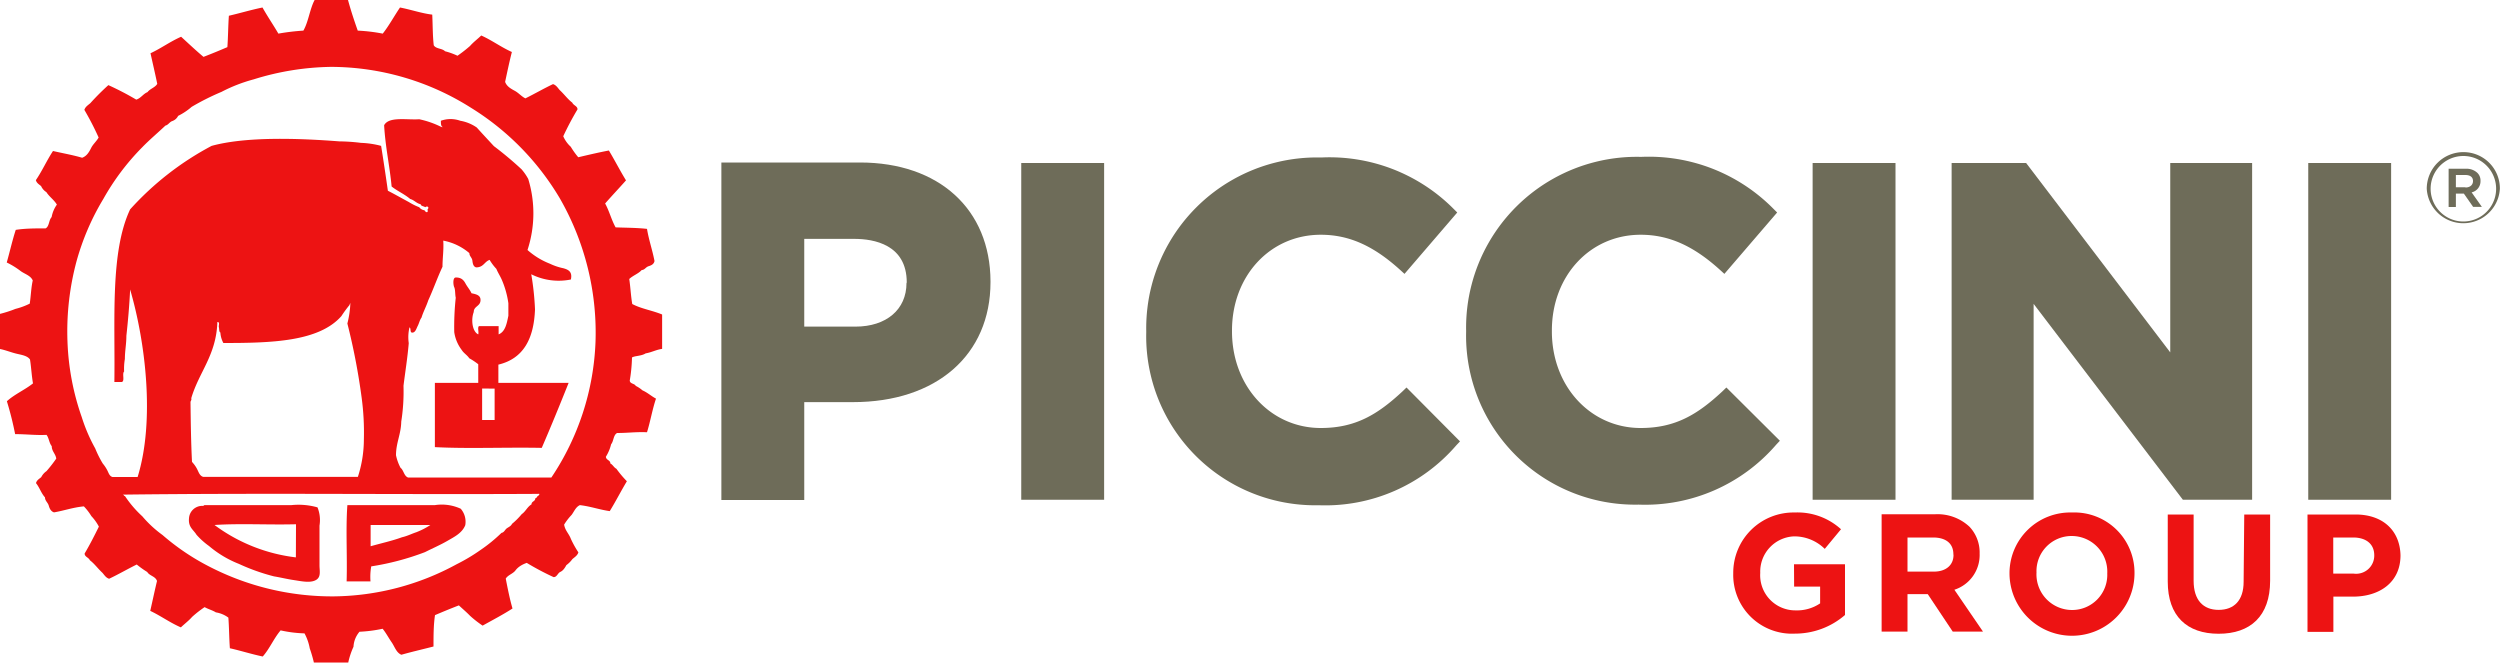
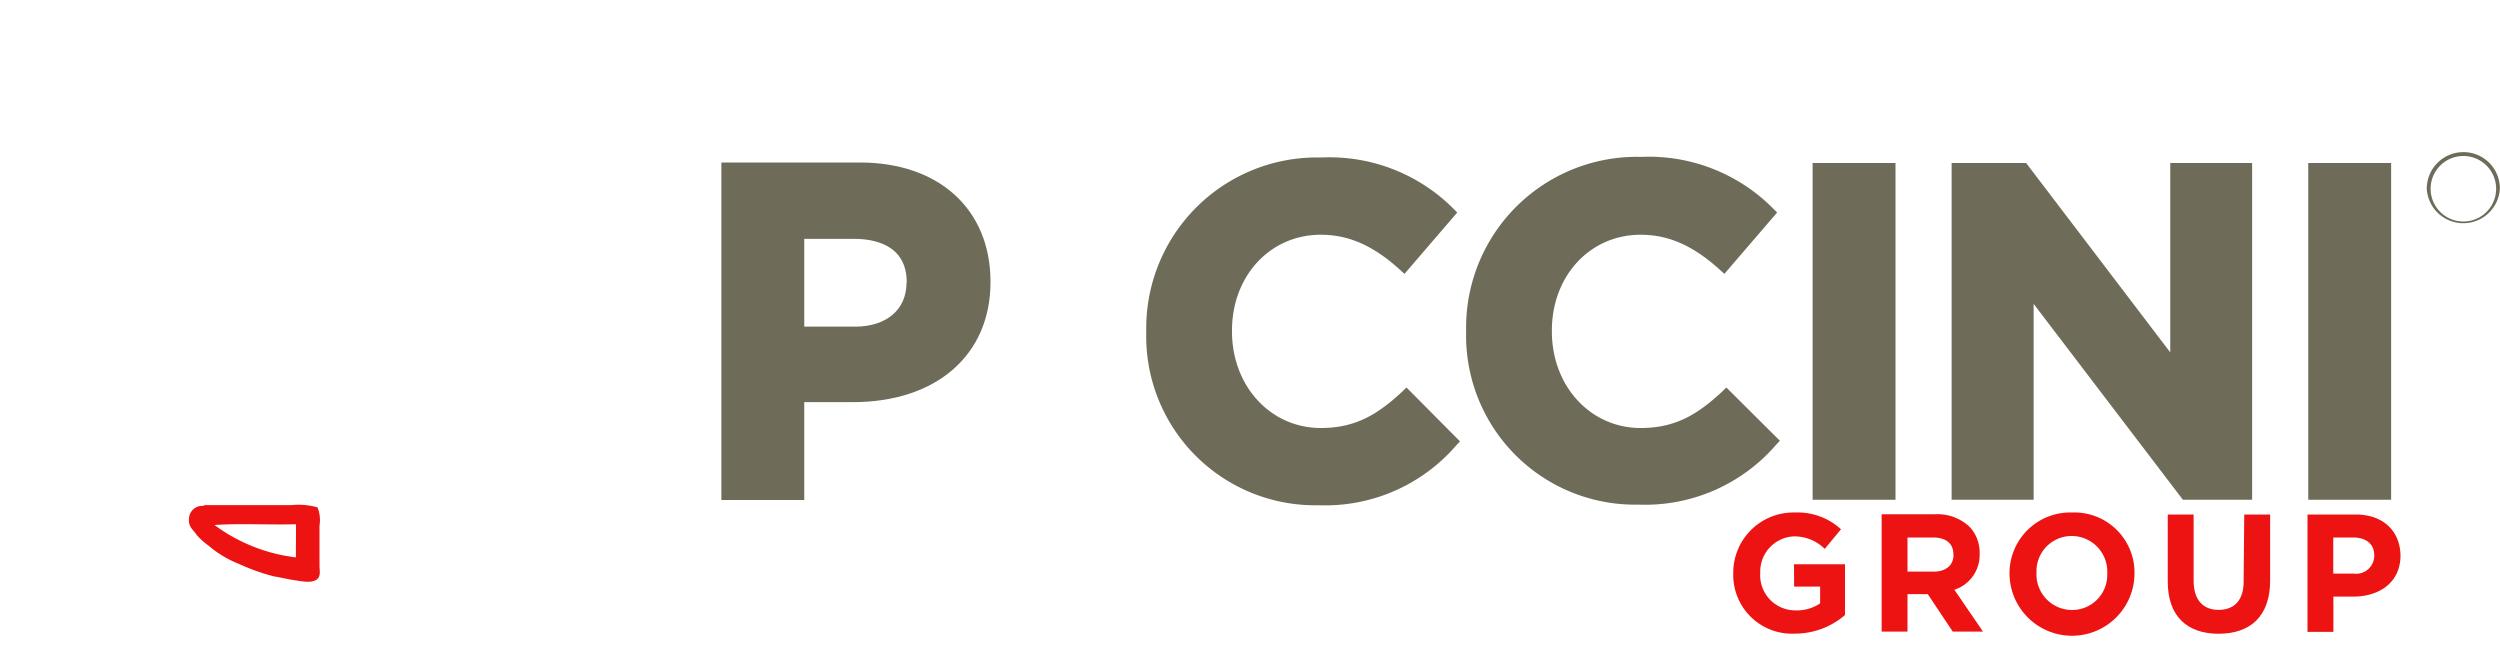
<svg xmlns="http://www.w3.org/2000/svg" viewBox="0 0 200 53.02">
  <defs>
    <style>.cls-1{fill:#6e6c59;}.cls-2,.cls-3{fill:#ed1313;}.cls-2{fill-rule:evenodd;}</style>
  </defs>
  <title>PicciniGroup-logoNew-Red_Gray-sm_3</title>
  <g id="Livello_2" data-name="Livello 2">
    <g id="Livello_1-2" data-name="Livello 1">
-       <path class="cls-1" d="M198.44,14.47v0a.85.85,0,0,0-.25-.64,1.27,1.27,0,0,0-.93-.33h-1.37v3.06h.58V15.49h.64l.74,1.06h.7l-.82-1.16A.91.91,0,0,0,198.44,14.47Zm-1.21.51h-.76V14h.76c.38,0,.61.17.61.48v0C197.84,14.79,197.61,15,197.23,15Z" />
      <path class="cls-1" d="M197.08,12.17a2.93,2.93,0,0,0-2.94,2.93v0a2.93,2.93,0,0,0,5.85,0v0A2.91,2.91,0,0,0,197.08,12.17Zm2.61,2.93a2.62,2.62,0,1,1-5.24,0v0a2.62,2.62,0,1,1,5.24,0Z" />
      <path class="cls-1" d="M68.8,13H57.71V40h6.63V32.17h3.9c6.67,0,11-3.77,11-9.6v-.07C79.22,16.75,75.13,13,68.8,13Zm3.72,9.64c0,2.12-1.61,3.49-4.09,3.49H64.34V19.11h4c1.57,0,4.2.45,4.2,3.49Z" />
-       <rect class="cls-1" x="81.7" y="13.04" width="6.63" height="26.94" />
      <path class="cls-1" d="M112.2,31.31c-2,1.86-3.77,2.93-6.54,2.93-4,0-7.1-3.33-7.1-7.73v-.07c0-4.37,3.05-7.66,7.1-7.66,2.25,0,4.21.87,6.36,2.82l.34.31L116.58,17l-.3-.3A14,14,0,0,0,105.7,12.6a13.66,13.66,0,0,0-14,13.91v.07a13.52,13.52,0,0,0,13.8,13.84,13.84,13.84,0,0,0,11-4.79l.3-.32L112.52,31Z" />
      <path class="cls-1" d="M137.79,31.31c-2,1.86-3.77,2.93-6.54,2.93-4,0-7.1-3.33-7.1-7.73v-.07c0-4.37,3.05-7.66,7.1-7.66,2.24,0,4.21.87,6.36,2.82l.34.31L142.17,17l-.3-.3a14,14,0,0,0-10.58-4.15,13.66,13.66,0,0,0-14,13.91v.07a13.52,13.52,0,0,0,13.8,13.84,13.84,13.84,0,0,0,11-4.79l.3-.32L138.11,31Z" />
      <rect class="cls-1" x="145.01" y="13.04" width="6.63" height="26.94" />
      <polygon class="cls-1" points="173.62 28.19 162.09 13.04 156.13 13.04 156.13 39.98 162.69 39.98 162.69 24.31 174.63 39.98 180.17 39.98 180.17 13.04 173.62 13.04 173.62 28.19" />
      <rect class="cls-1" x="184.66" y="13.04" width="6.63" height="26.94" />
-       <path class="cls-2" d="M51.65,28.27c.48-.08.83-.29,1.32-.36V25.16c-.76-.32-1.69-.46-2.39-.84-.11-.62-.14-1.33-.24-2,.29-.28.73-.42,1-.72.23,0,.32-.23.54-.3s.43-.16.48-.42c-.17-.89-.45-1.66-.6-2.57-.79-.09-1.66-.09-2.51-.12-.33-.58-.51-1.32-.84-1.91.55-.63,1.12-1.23,1.67-1.85-.48-.78-.9-1.61-1.37-2.39-.84.16-1.64.35-2.45.54a6.44,6.44,0,0,1-.6-.84,2.42,2.42,0,0,1-.6-.84,23.75,23.75,0,0,1,1.14-2.15c0-.27-.32-.31-.42-.54-.37-.28-.64-.67-1-1-.16-.18-.28-.4-.54-.48-.76.36-1.46.77-2.21,1.14-.32-.16-.53-.43-.84-.6s-.65-.35-.78-.72c.17-.8.34-1.61.54-2.39-.87-.39-1.58-.93-2.45-1.32-.29.28-.63.53-.9.84a11.16,11.16,0,0,1-1,.78,5.59,5.59,0,0,0-1-.36c-.22-.24-.73-.18-.9-.48-.09-.77-.08-1.63-.12-2.45C33.74,1.07,32.92.78,32,.6c-.47.69-.87,1.44-1.38,2.09a13.78,13.78,0,0,0-2-.24c-.28-.79-.55-1.6-.78-2.45H25.17c-.39.73-.49,1.74-.9,2.45a17.8,17.8,0,0,0-2,.24C21.87,2,21.4,1.32,21,.6c-.93.19-1.78.45-2.69.66-.06.82-.06,1.69-.12,2.51-.63.27-1.26.53-1.91.78-.62-.52-1.2-1.07-1.79-1.61-.87.38-1.59.92-2.45,1.32.18.82.37,1.62.54,2.45-.18.3-.57.38-.78.66-.35.14-.52.48-.9.6A23.34,23.34,0,0,0,8.67,6.81,19.55,19.55,0,0,0,7.23,8.25c-.18.16-.4.28-.48.54A23.38,23.38,0,0,1,7.89,11c-.17.31-.44.52-.6.84s-.35.65-.72.78c-.74-.22-1.55-.36-2.33-.54-.49.74-.87,1.6-1.37,2.33.06.24.26.34.42.48a1.09,1.09,0,0,0,.42.48c.24.38.62.62.84,1a2.48,2.48,0,0,0-.42,1c-.23.23-.18.74-.48.9-.8,0-1.65,0-2.39.12C1,19.18.78,20.15.54,21a6.4,6.4,0,0,1,1.08.66c.33.26.83.37,1,.78-.13.56-.15,1.25-.24,1.85a5.51,5.51,0,0,1-1.14.42A9.44,9.44,0,0,1,0,25.11v2.81c.45.09.83.25,1.26.36s.92.16,1.14.48c.1.62.13,1.31.24,1.91-.65.52-1.48.87-2.09,1.43a25.59,25.59,0,0,1,.66,2.63c.9,0,1.62.1,2.51.06.2.24.21.66.42.9,0,.42.31.61.36,1a11.14,11.14,0,0,1-.78,1,1.3,1.3,0,0,0-.42.48c-.16.14-.36.24-.42.48.28.34.42.82.72,1.14,0,.28.23.41.3.66s.18.46.42.54c.82-.14,1.52-.4,2.39-.48a4.49,4.49,0,0,1,.6.78,3.78,3.78,0,0,1,.6.84c-.36.73-.73,1.46-1.14,2.15,0,.27.32.31.42.54.37.28.64.67,1,1,.16.18.28.4.54.48.76-.36,1.46-.77,2.21-1.14a7.25,7.25,0,0,0,.84.6c.18.31.66.34.78.72-.19.79-.36,1.6-.54,2.39.85.4,1.57.94,2.45,1.32.29-.28.63-.53.9-.84a8.63,8.63,0,0,1,1-.78c.28.16.63.25.9.42a2.28,2.28,0,0,1,1,.42c.06.8.06,1.65.12,2.45.89.2,1.72.47,2.63.66.55-.62.89-1.46,1.43-2.09a10,10,0,0,0,1.91.24,4,4,0,0,1,.42,1.2A10.85,10.85,0,0,1,25.11,53h2.75a6.12,6.12,0,0,1,.42-1.26,2,2,0,0,1,.48-1.2,11.18,11.18,0,0,0,1.85-.24c.27.33.47.72.72,1.08s.37.83.78,1c.84-.24,1.72-.44,2.57-.66,0-.84,0-1.72.12-2.51.63-.27,1.26-.53,1.91-.78.3.28.61.54.9.84a8.63,8.63,0,0,0,1,.78c.8-.45,1.63-.88,2.39-1.37-.22-.76-.38-1.57-.54-2.39.18-.3.57-.38.78-.66s.53-.47.9-.6a21.35,21.35,0,0,0,2.15,1.14c.27,0,.32-.32.54-.42s.36-.32.48-.54a2.15,2.15,0,0,0,.48-.48c.18-.16.4-.28.48-.54a8.09,8.09,0,0,1-.6-1.08c-.15-.41-.46-.66-.54-1.14a4.57,4.57,0,0,1,.6-.78c.2-.27.33-.63.66-.78.86.1,1.55.36,2.39.48.48-.78.9-1.61,1.37-2.39a8.75,8.75,0,0,1-.84-1c-.2-.1-.28-.32-.48-.42,0-.28-.34-.26-.36-.54a3.42,3.42,0,0,0,.42-1c.21-.25.17-.74.48-.9.85,0,1.53-.1,2.39-.06.27-.87.43-1.84.72-2.69-.38-.2-.67-.48-1.08-.66a2.57,2.57,0,0,0-.54-.36c-.1-.2-.45-.15-.48-.42a12.85,12.85,0,0,0,.18-1.85C50.76,28.46,51.32,28.49,51.65,28.27ZM43,39.69a.3.3,0,0,1-.18.18c0,.26-.3.22-.3.48-.33.19-.47.57-.78.78a5.67,5.67,0,0,1-.78.78c-.08.18-.27.25-.42.36s-.2.32-.42.36A12.45,12.45,0,0,1,38.44,44a14.57,14.57,0,0,1-1.91,1.14,20.92,20.92,0,0,1-9.8,2.57,21.43,21.43,0,0,1-10-2.39A18.62,18.62,0,0,1,13,42.8a9.08,9.08,0,0,1-1.61-1.49A8.79,8.79,0,0,1,10,39.69c-.08,0-.09-.11-.18-.12,11-.14,22.18,0,33.23-.06C43.25,39.46,43.1,39.67,43,39.69ZM15.3,31.86c.62-2.11,2-3.43,2.09-6.1.23,0,.08.28.12.42s0,.37.12.42a2,2,0,0,0,.24.84c3.84,0,7.63-.1,9.44-2.15a9.85,9.85,0,0,1,.66-.9c0-.1.06-.1.06-.18a7.72,7.72,0,0,1-.24,1.67,52,52,0,0,1,1.14,5.92,20.87,20.87,0,0,1,.18,3.35,9.76,9.76,0,0,1-.48,3H16.26c-.28-.08-.36-.36-.48-.6s-.26-.42-.42-.6c-.08-1.56-.1-3.17-.12-4.78C15.24,32.08,15.35,32,15.3,31.86Zm32.34-4.48A20.87,20.87,0,0,1,44.11,38.2H32.64c-.33-.13-.34-.58-.6-.78a3.83,3.83,0,0,1-.36-1c0-1,.4-1.68.42-2.69a15.46,15.46,0,0,0,.18-2.87c.14-1.13.32-2.23.42-3.41a3.31,3.31,0,0,1,.06-1.26c.15.07,0,.44.24.42s.31-.33.42-.54.16-.48.3-.66c.15-.49.38-.89.54-1.38.4-.87.73-1.82,1.14-2.69,0-.73.11-1.33.06-2.09a4.49,4.49,0,0,1,2.09,1c0,.25.21.35.24.6s.08.48.3.54c.6,0,.66-.46,1.08-.6a4,4,0,0,0,.54.72c.12.3.29.55.42.84a7.26,7.26,0,0,1,.54,1.91v1c-.13.62-.24,1.27-.78,1.49v-.66H38.32c-.14.1,0,.46-.06.66-.49-.23-.59-1.2-.36-1.79,0-.46.5-.45.54-.9s-.35-.52-.72-.6c-.13-.29-.33-.5-.48-.78s-.35-.49-.78-.48c-.25,0-.21.59-.12.78s.06.58.12.84a21.8,21.8,0,0,0-.12,2.75,3.09,3.09,0,0,0,.6,1.43c.16.26.43.4.6.66a5.47,5.47,0,0,1,.72.48v1.49H34.79v5.14c2.73.14,5.72,0,8.55.06.74-1.71,1.45-3.45,2.15-5.2H39.87V29.17c2-.48,2.84-2.06,2.93-4.42a22,22,0,0,0-.3-2.81,4.9,4.9,0,0,0,3.17.42c.14-.63-.21-.79-.6-.9A4.63,4.63,0,0,1,44,21.1,5.93,5.93,0,0,1,42.2,20a9.39,9.39,0,0,0,.06-5.68,4.2,4.2,0,0,0-.54-.78,28,28,0,0,0-2.21-1.85c-.46-.5-.93-1-1.37-1.49a3.29,3.29,0,0,0-1.32-.54,2.3,2.3,0,0,0-1.55,0c0,.2,0,.42.12.48,0,.09-.05,0-.12,0a7.33,7.33,0,0,0-1.73-.6c-1,.07-2.43-.24-2.81.48.1,1.74.44,3.23.6,4.9.45.36,1,.59,1.49,1,.33.09.49.35.84.42,0,.15.25.15.36.24.17-.14.35,0,.18.18.09.34-.18.21-.24.06a.6.6,0,0,1-.42-.24,5.07,5.07,0,0,1-.84-.42c-.56-.3-1.1-.61-1.67-.9-.17-1.2-.35-2.4-.54-3.59a7.15,7.15,0,0,0-1.61-.24,14.8,14.8,0,0,0-1.73-.12c-3.23-.25-7.46-.4-10.22.36a23.68,23.68,0,0,0-6.52,5.08c-1.61,3.41-1.19,8.85-1.26,13.81h.6c.25-.09,0-.67.18-.84a4.44,4.44,0,0,1,.06-1c0-.65.12-1.19.12-1.85.13-1.2.24-2.43.3-3.71,1.22,4.17,2,10.46.6,15H9c-.25-.07-.31-.33-.42-.54s-.22-.37-.36-.54a8.26,8.26,0,0,1-.6-1.2,13.46,13.46,0,0,1-1.08-2.51,20.4,20.4,0,0,1-1.14-6,21.67,21.67,0,0,1,.72-6.46,19.91,19.91,0,0,1,2.15-5,19.2,19.2,0,0,1,3.11-4.13c.59-.61,1.24-1.15,1.85-1.73.24-.06.32-.28.54-.36s.38-.22.48-.42a5,5,0,0,0,1.08-.72,19.72,19.72,0,0,1,2.39-1.2,12.58,12.58,0,0,1,2.57-1,21.66,21.66,0,0,1,6.22-1A21,21,0,0,1,37.66,8.61a21.25,21.25,0,0,1,7.11,7.23A21.57,21.57,0,0,1,47.64,27.38Zm-8.07,3.71v2.51h-1V31.08Z" />
      <path class="cls-2" d="M25.4,40.59a5.57,5.57,0,0,0-2.09-.18H16.38c-.08,0-.08.08-.18.06a1.06,1.06,0,0,0-1.08,1c-.07.71.36.91.6,1.31a6,6,0,0,0,1,.9,8.51,8.51,0,0,0,2.39,1.43,16.21,16.21,0,0,0,2.81,1c.55.09,1.06.22,1.61.3s1.27.25,1.73,0,.29-.75.3-1.25c0-1,0-2.12,0-3.11A2.72,2.72,0,0,0,25.4,40.59Zm-1.73,4A13.6,13.6,0,0,1,17.16,42c2.05-.14,4.36,0,6.52-.06Z" />
-       <path class="cls-2" d="M34.79,40.41h-7c-.14,1.91,0,4.09-.06,6.1h1.91a4.7,4.7,0,0,1,.06-1.2A21.06,21.06,0,0,0,34,44.17c.59-.3,1.22-.57,1.79-.9s1.17-.62,1.43-1.25a1.59,1.59,0,0,0-.36-1.32A3.62,3.62,0,0,0,34.79,40.41Zm-1.43,2.15c-.41.13-.76.32-1.2.42-.79.29-1.67.48-2.51.72V42h4.78A5.78,5.78,0,0,1,33.35,42.56Z" />
      <path class="cls-3" d="M143.53,46.93h2.08v1.34a3.3,3.3,0,0,1-1.95.56,2.81,2.81,0,0,1-2.84-3v0a2.82,2.82,0,0,1,2.7-2.92,3.46,3.46,0,0,1,2.46,1l1.3-1.57A5.16,5.16,0,0,0,143.58,41a4.82,4.82,0,0,0-4.92,4.86v0a4.7,4.7,0,0,0,4.94,4.83,6.1,6.1,0,0,0,4-1.49V45.14h-4.08Z" />
      <path class="cls-3" d="M158.37,44.29v0a3,3,0,0,0-.81-2.15,3.74,3.74,0,0,0-2.74-1h-4.29v9.39h2.07v-3h1.62l2,3h2.42l-2.29-3.35A2.92,2.92,0,0,0,158.37,44.29Zm-2.09.11c0,.79-.58,1.33-1.58,1.33H152.6V43h2.05c1,0,1.62.46,1.62,1.34Z" />
      <path class="cls-3" d="M165.76,41a4.86,4.86,0,0,0-5,4.86v0a5,5,0,0,0,10,0v0A4.81,4.81,0,0,0,165.76,41Zm2.82,4.88a2.81,2.81,0,0,1-2.82,2.92,2.85,2.85,0,0,1-2.84-3v0a2.81,2.81,0,0,1,2.82-2.92,2.85,2.85,0,0,1,2.84,3Z" />
      <path class="cls-3" d="M179.49,46.54c0,1.49-.76,2.25-2,2.25s-2-.79-2-2.32V41.16h-2.07v5.37c0,2.76,1.54,4.17,4.07,4.17s4.12-1.4,4.12-4.24v-5.3h-2.07Z" />
      <path class="cls-3" d="M188.44,41.16H184.6v9.39h2.07V47.73h1.57c2.11,0,3.8-1.13,3.8-3.3v0C192,42.49,190.68,41.16,188.44,41.16Zm1.5,3.31a1.45,1.45,0,0,1-1.64,1.42h-1.64V43h1.6c1,0,1.68.5,1.68,1.42Z" />
    </g>
  </g>
</svg>